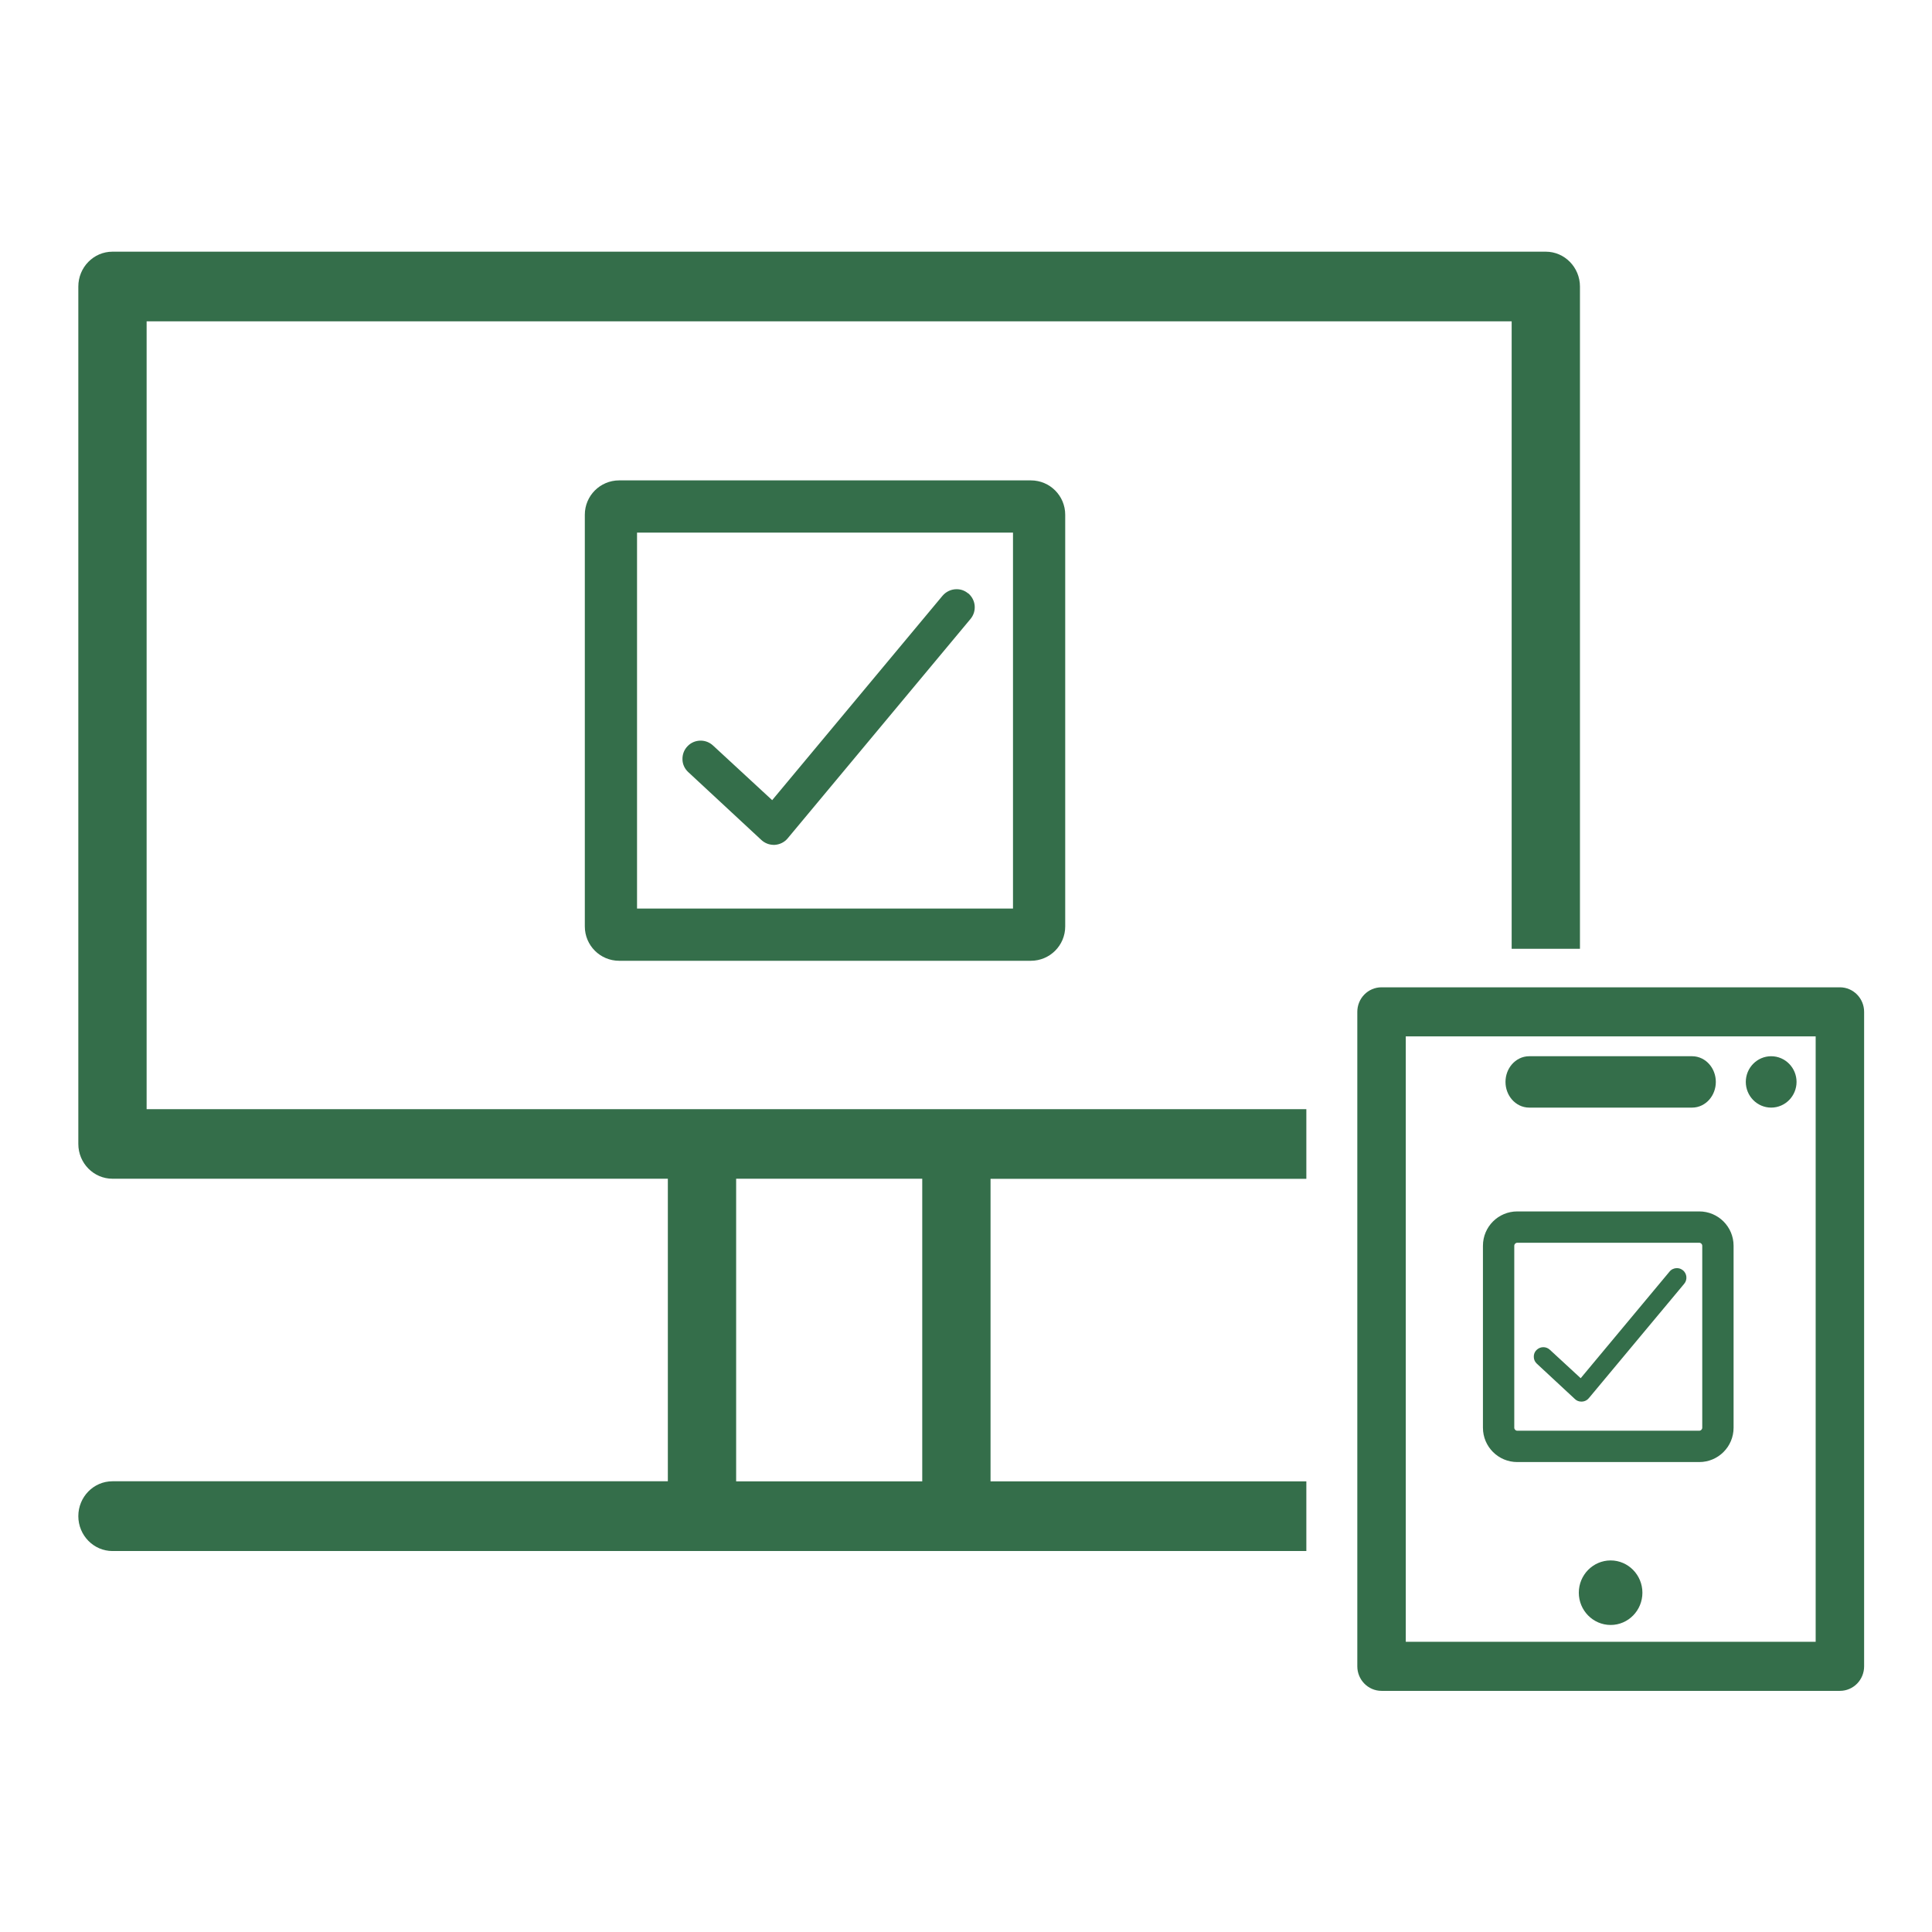
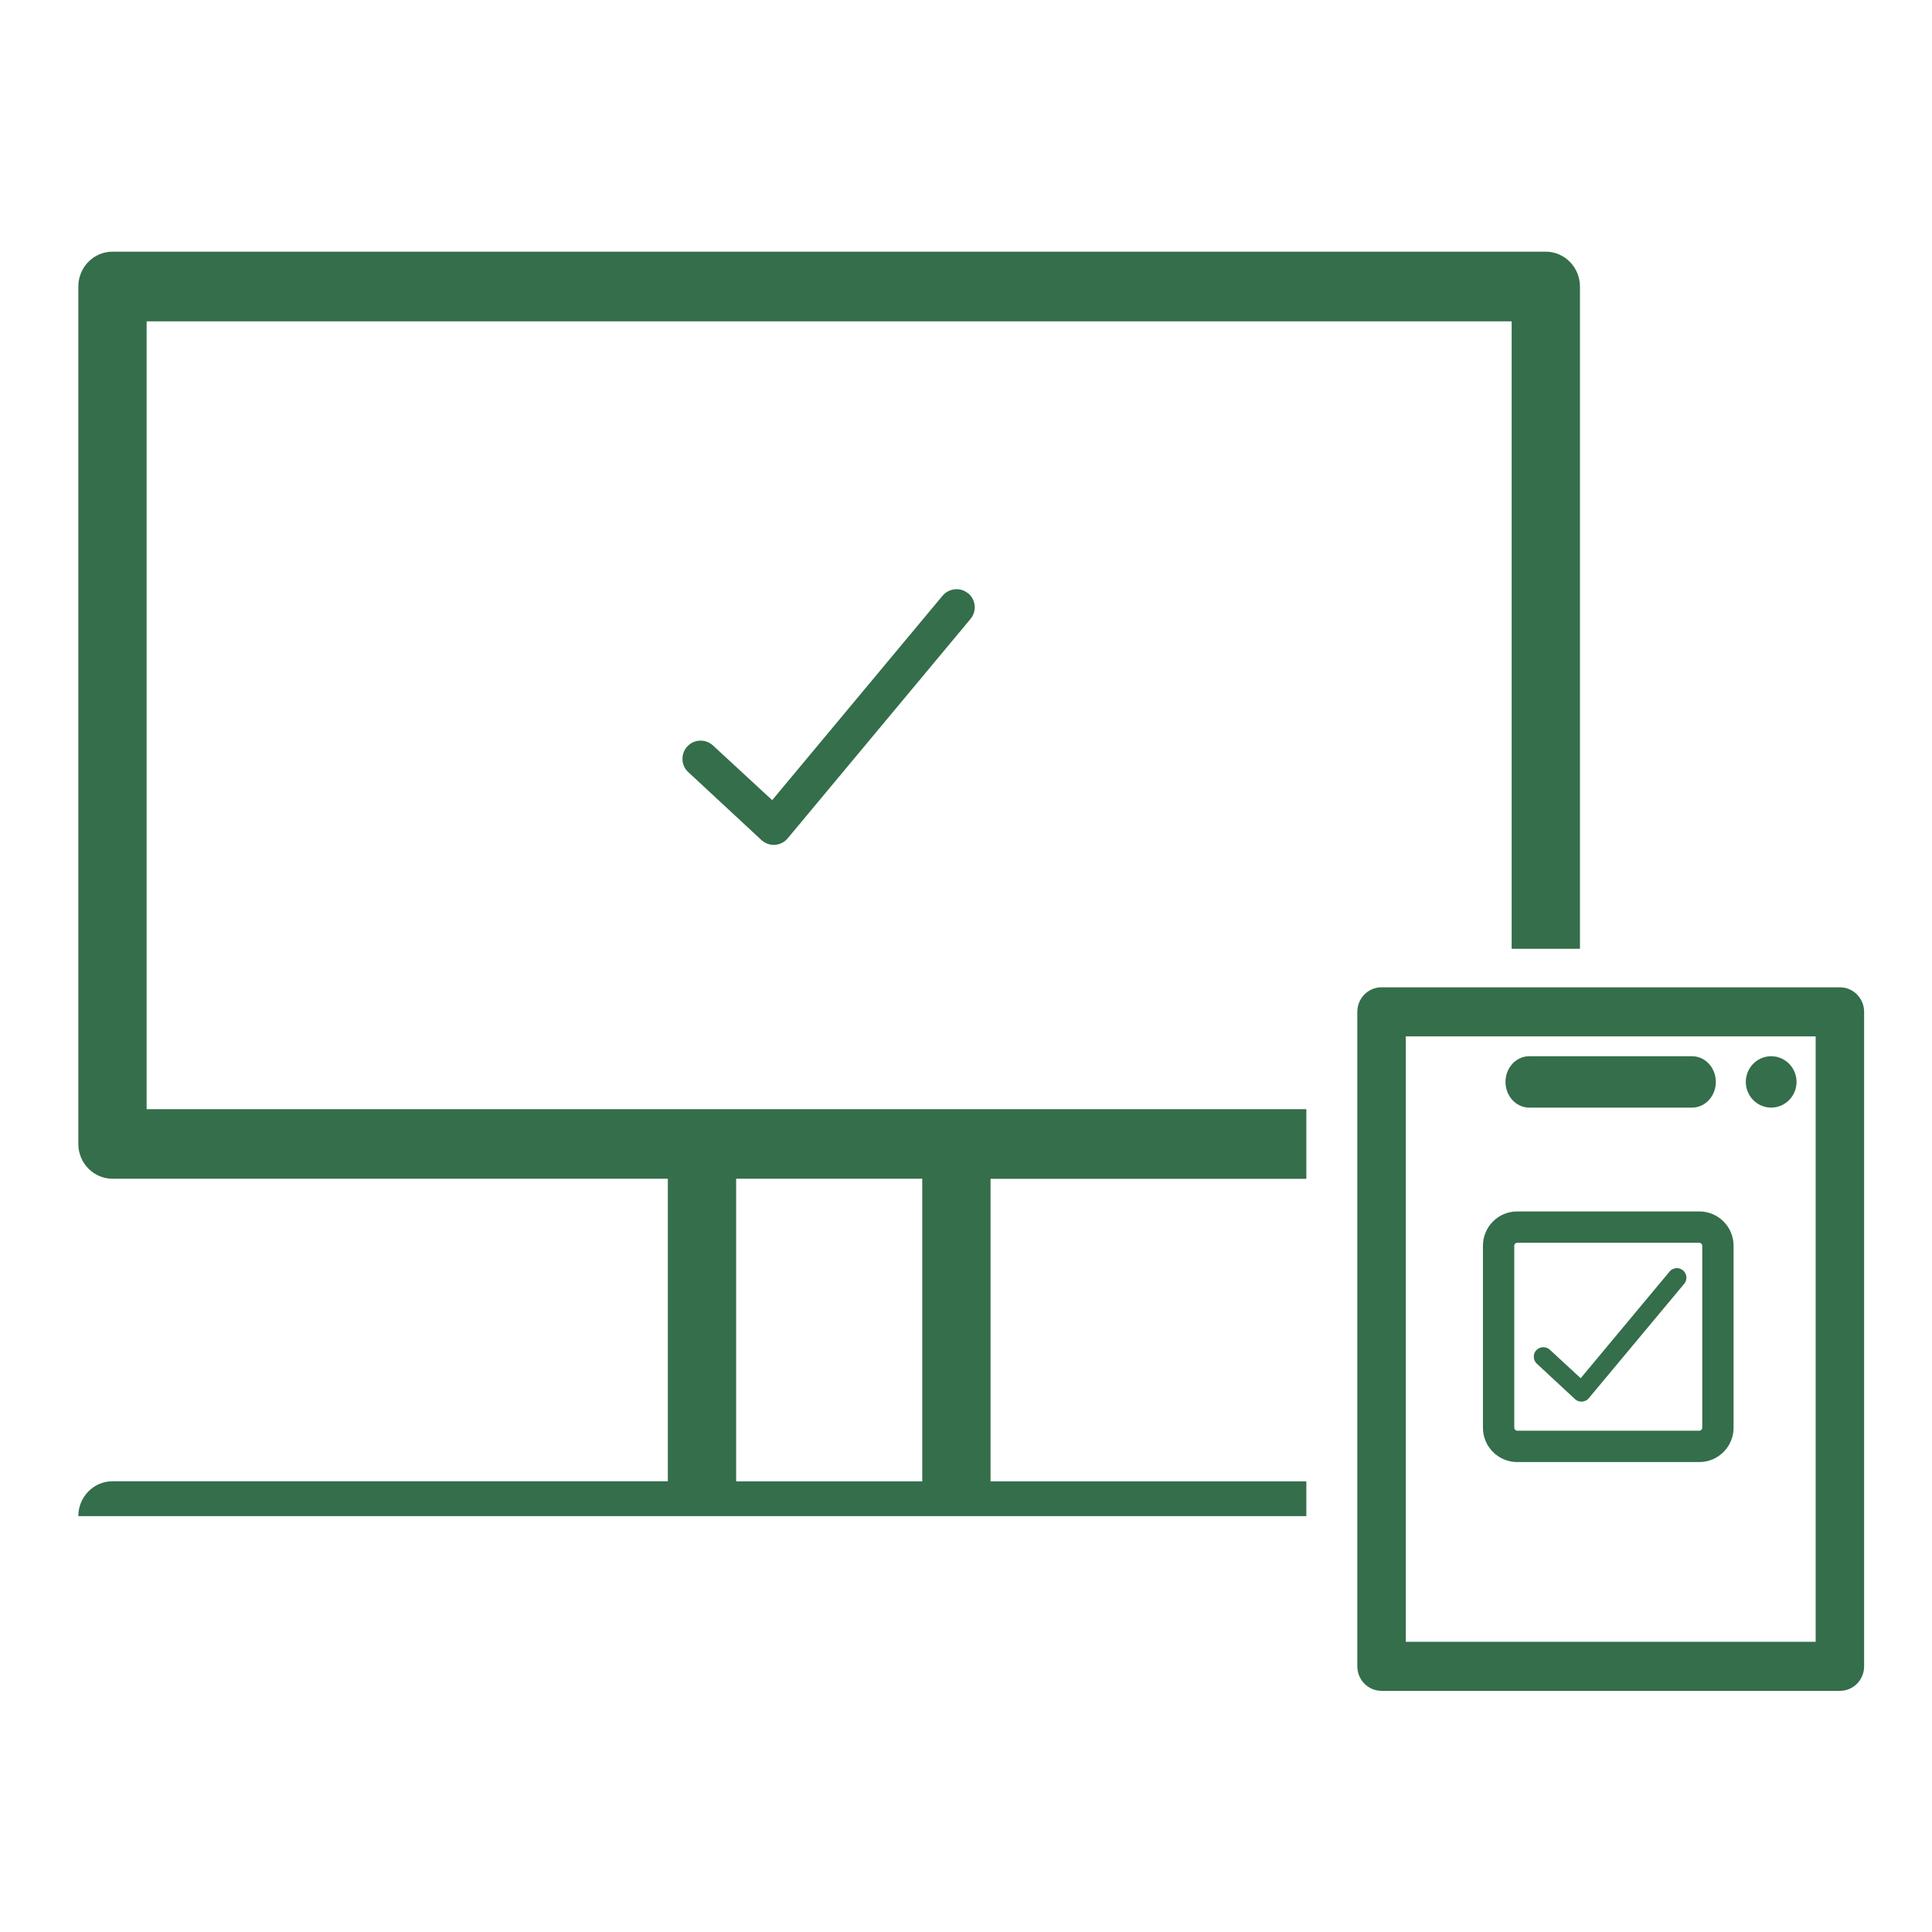
<svg xmlns="http://www.w3.org/2000/svg" id="Layer_1" viewBox="0 0 185 185">
  <defs>
    <style>.cls-1,.cls-2{fill:#346e4a;}.cls-2{stroke:#346e4a;stroke-miterlimit:10;stroke-width:2px;}</style>
  </defs>
  <g>
    <g>
      <path class="cls-2" d="M162.03,102.14h-15.6c-.7,0-1.27,.66-1.27,1.46s.57,1.46,1.27,1.46h15.6c.7,0,1.27-.66,1.27-1.46s-.57-1.46-1.27-1.46Z" />
      <path class="cls-2" d="M169.6,102.14c-.79,0-1.43,.66-1.43,1.46s.64,1.46,1.43,1.46,1.43-.66,1.43-1.46-.64-1.46-1.43-1.46Z" />
-       <path class="cls-2" d="M154.23,150.42c-1.13,0-2.05,.94-2.05,2.09s.92,2.09,2.05,2.09,2.04-.94,2.04-2.09-.92-2.09-2.04-2.09Z" />
      <path class="cls-2" d="M176.18,95.54h-43.89c-.73,0-1.32,.6-1.32,1.35v62.67c0,.74,.59,1.35,1.32,1.35h43.89c.73,0,1.32-.6,1.32-1.35v-62.67c0-.74-.59-1.35-1.32-1.35Zm-42.57,62.67v-59.97h41.25v59.97h-41.25Z" />
    </g>
-     <path class="cls-1" d="M125.09,141.85h-30.24v-28.97h30.24v-6.67H14.04V30.77H144.75v60.08h6.54V27.44c0-1.84-1.47-3.34-3.27-3.34H10.77c-1.81,0-3.27,1.5-3.27,3.34V109.54c0,1.84,1.47,3.33,3.27,3.33H63.95v28.97H10.77c-1.81,0-3.27,1.5-3.27,3.34s1.47,3.34,3.27,3.34H125.09v-6.67Zm-36.78,0h-17.82v-28.98h17.82v28.98Z" />
+     <path class="cls-1" d="M125.09,141.85h-30.24v-28.97h30.24v-6.67H14.04V30.77H144.75v60.08h6.54V27.44c0-1.84-1.47-3.34-3.27-3.34H10.77c-1.81,0-3.27,1.5-3.27,3.34V109.54c0,1.84,1.47,3.33,3.27,3.33H63.95v28.97H10.77c-1.81,0-3.27,1.5-3.27,3.34H125.09v-6.67Zm-36.78,0h-17.82v-28.98h17.82v28.98Z" />
  </g>
  <g>
    <path class="cls-1" d="M92.7,56.82c-.32-.27-.69-.4-1.1-.4-.52,0-1.01,.23-1.35,.63l-16.31,19.57-5.65-5.22c-.33-.31-.75-.48-1.2-.48-.48,0-.93,.19-1.26,.54-.32,.33-.49,.78-.48,1.24,0,.46,.2,.9,.54,1.22l7,6.5c.32,.3,.73,.47,1.16,.48h.03s.11,0,.11,0c.48-.03,.94-.26,1.24-.63l17.5-21c.3-.36,.44-.81,.4-1.28-.04-.46-.27-.88-.62-1.18Z" />
-     <path class="cls-1" d="M97,51v36H61V51h36m1.71-5H59.29c-1.82,0-3.29,1.47-3.29,3.29v39.42c0,1.82,1.47,3.29,3.29,3.29h39.42c1.82,0,3.29-1.47,3.29-3.29V49.29c0-1.82-1.47-3.29-3.29-3.29h0Z" />
  </g>
  <g>
    <path class="cls-1" d="M161.15,121.64c-.17-.14-.36-.21-.58-.21-.27,0-.53,.12-.7,.33l-8.51,10.21-2.95-2.72c-.17-.16-.39-.25-.63-.25-.25,0-.48,.1-.66,.28-.17,.17-.26,.4-.25,.65,0,.24,.1,.47,.28,.64l3.65,3.39c.16,.16,.38,.25,.61,.25h.02s.06,0,.06,0c.25-.01,.49-.13,.65-.33l9.13-10.95c.16-.19,.23-.42,.21-.67-.02-.24-.14-.46-.32-.62Z" />
    <path class="cls-1" d="M162.71,119c.16,0,.29,.13,.29,.29v17.42c0,.16-.13,.29-.29,.29h-17.42c-.16,0-.29-.13-.29-.29v-17.42c0-.16,.13-.29,.29-.29h17.42m0-3h-17.42c-1.82,0-3.29,1.47-3.29,3.29v17.42c0,1.82,1.47,3.29,3.29,3.29h17.42c1.82,0,3.29-1.47,3.29-3.29v-17.42c0-1.82-1.47-3.29-3.29-3.29h0Z" />
  </g>
</svg>